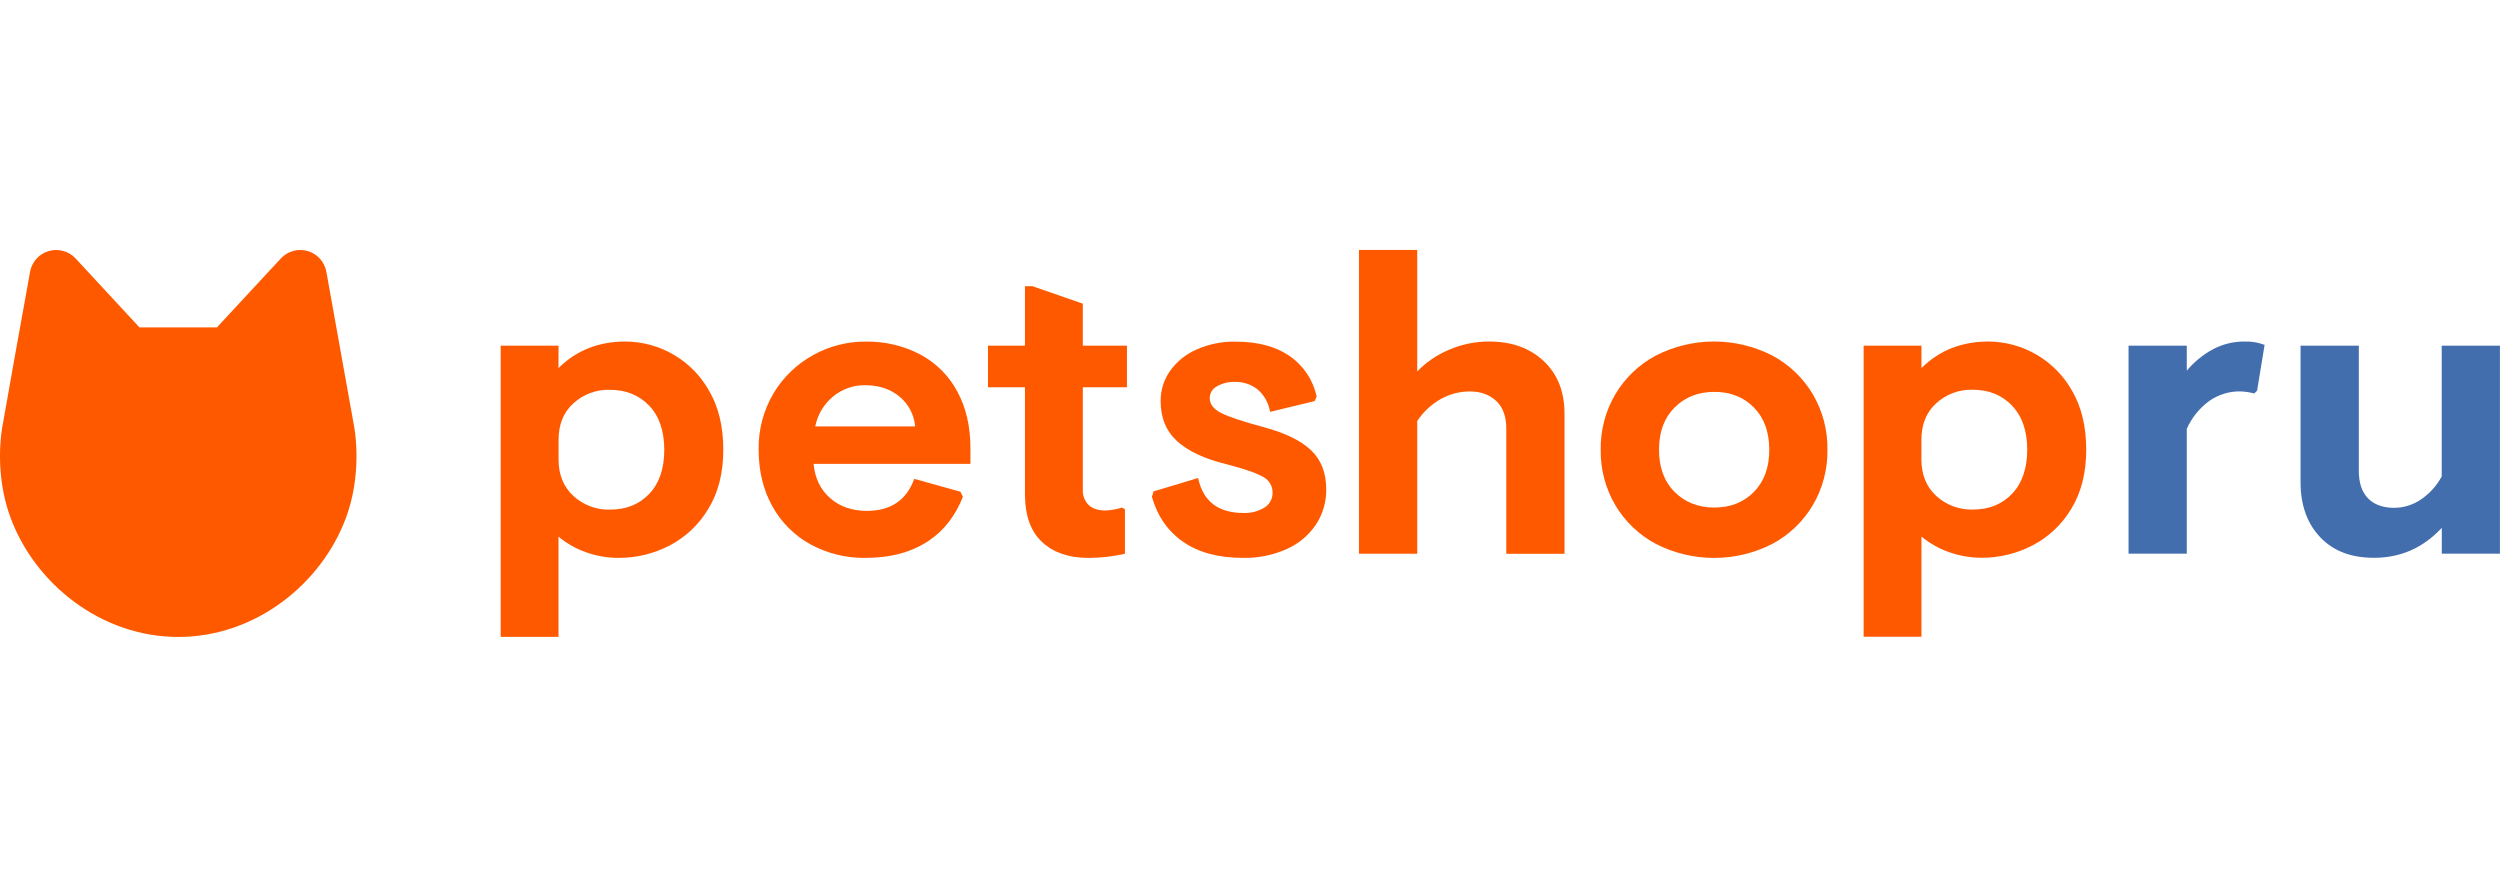
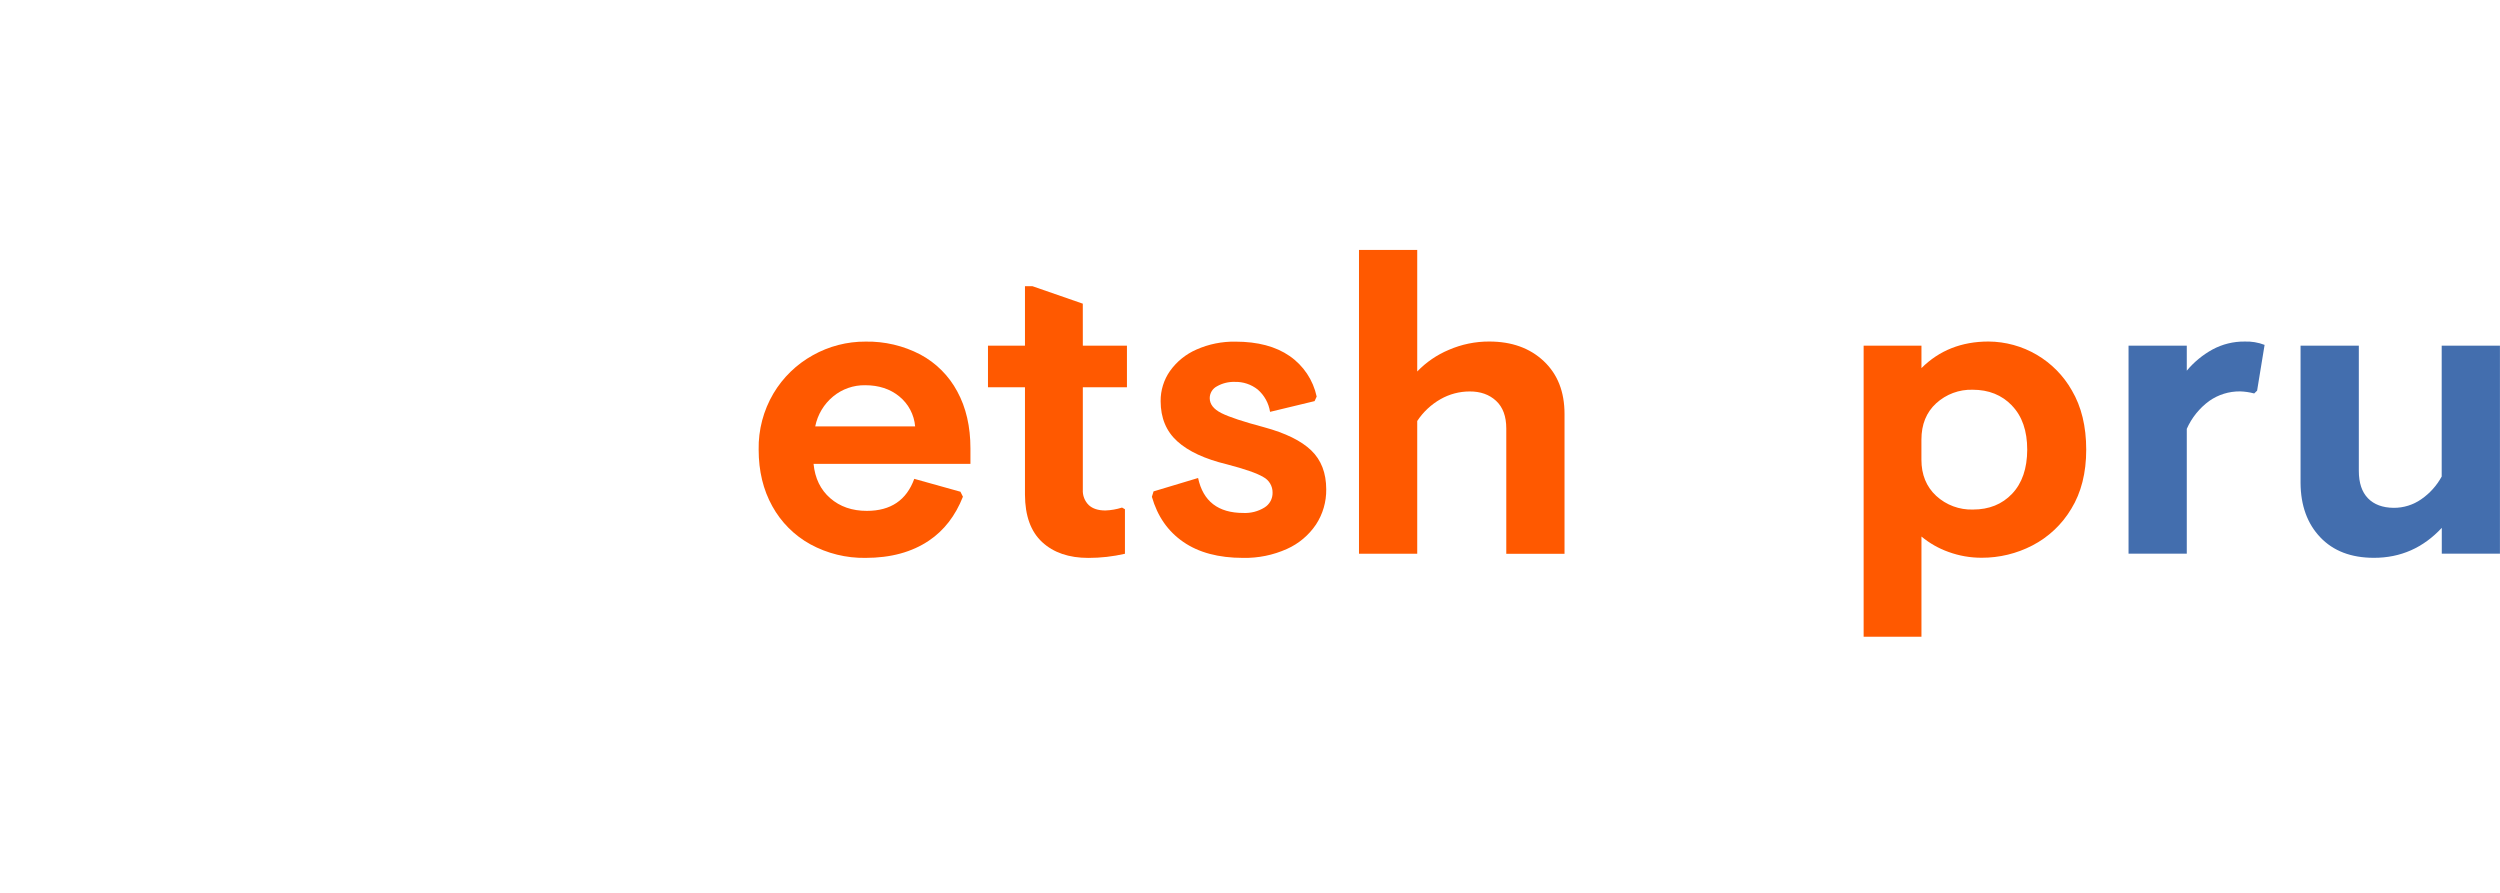
<svg xmlns="http://www.w3.org/2000/svg" width="252" height="90" viewBox="0 0 252 90" fill="none">
-   <path d="M50.469 34.84H56.298V37.103C58.086 35.32 60.337 34.428 63.051 34.426C64.762 34.435 66.441 34.895 67.917 35.76C69.394 36.625 70.615 37.865 71.459 39.354C72.424 40.992 72.907 42.981 72.908 45.323C72.91 47.665 72.406 49.655 71.397 51.293C70.462 52.87 69.103 54.154 67.476 54.999C65.901 55.815 64.154 56.238 62.381 56.234C61.236 56.24 60.099 56.041 59.024 55.649C58.031 55.296 57.108 54.77 56.298 54.097V64.199H50.469V34.84ZM65.432 40.885C64.41 39.823 63.089 39.292 61.469 39.292C60.114 39.253 58.797 39.742 57.795 40.656C56.8 41.565 56.304 42.789 56.305 44.329V46.343C56.305 47.852 56.802 49.068 57.795 49.991C58.805 50.918 60.137 51.413 61.506 51.369C63.127 51.369 64.441 50.838 65.448 49.776C66.456 48.713 66.959 47.231 66.959 45.328C66.954 43.428 66.445 41.947 65.432 40.885Z" fill="#FF5900" />
  <path d="M109.149 34.84H113.596V39.039H109.149V49.358C109.132 49.644 109.176 49.931 109.279 50.199C109.382 50.467 109.541 50.71 109.746 50.912C110.138 51.275 110.696 51.456 111.424 51.456C111.994 51.436 112.558 51.337 113.1 51.162L113.394 51.33V55.819C112.184 56.098 110.946 56.238 109.704 56.237C107.747 56.237 106.194 55.705 105.048 54.643C103.901 53.581 103.324 51.987 103.317 49.86V39.039H99.588V34.84H103.317V28.849H104.072L109.146 30.61L109.149 34.84Z" fill="#FF5900" />
  <path d="M126.785 39.271C126.126 38.744 125.3 38.469 124.457 38.495C123.833 38.476 123.217 38.629 122.675 38.936C122.454 39.048 122.269 39.219 122.139 39.43C122.01 39.64 121.941 39.883 121.94 40.13C121.94 40.742 122.332 41.246 123.116 41.641C123.899 42.036 125.336 42.511 127.425 43.067C129.585 43.655 131.168 44.433 132.174 45.402C133.179 46.371 133.683 47.678 133.684 49.324C133.701 50.581 133.343 51.814 132.656 52.866C131.929 53.948 130.912 54.804 129.721 55.335C128.331 55.959 126.82 56.266 125.297 56.235C122.836 56.235 120.829 55.699 119.277 54.627C117.724 53.556 116.669 52.039 116.11 50.077L116.278 49.532L120.767 48.182C121.27 50.532 122.794 51.707 125.338 51.707C126.083 51.74 126.82 51.55 127.455 51.16C127.712 51.003 127.923 50.781 128.067 50.516C128.211 50.251 128.283 49.953 128.275 49.652C128.279 49.328 128.192 49.01 128.026 48.732C127.859 48.454 127.619 48.228 127.331 48.079C126.702 47.701 125.478 47.275 123.658 46.8C121.45 46.267 119.788 45.495 118.67 44.483C117.553 43.472 116.994 42.122 116.992 40.435C116.982 39.349 117.312 38.286 117.936 37.395C118.612 36.447 119.532 35.701 120.599 35.235C121.839 34.684 123.185 34.413 124.542 34.438C126.778 34.438 128.595 34.92 129.992 35.885C131.39 36.85 132.366 38.313 132.72 39.974L132.509 40.433L128.022 41.515C127.888 40.644 127.449 39.85 126.785 39.271Z" fill="#FF5900" />
  <path d="M142.857 37.446C143.759 36.508 144.844 35.766 146.044 35.264C147.328 34.707 148.713 34.421 150.113 34.426C152.377 34.426 154.208 35.084 155.607 36.399C157.006 37.714 157.705 39.49 157.704 41.728V55.821H151.833V43.193C151.833 41.968 151.49 41.038 150.804 40.403C150.118 39.768 149.23 39.453 148.141 39.459C147.112 39.459 146.1 39.726 145.206 40.236C144.26 40.774 143.455 41.528 142.857 42.437V55.817H136.986V25.196H142.857V37.446Z" fill="#FF5900" />
  <path d="M187.854 34.84H193.683V37.103C195.473 35.32 197.725 34.428 200.441 34.426C202.151 34.436 203.829 34.896 205.304 35.761C206.78 36.627 208.001 37.866 208.844 39.354C209.808 40.992 210.291 42.981 210.291 45.323C210.291 47.665 209.788 49.655 208.782 51.293C207.844 52.865 206.486 54.144 204.86 54.985C203.286 55.801 201.538 56.225 199.766 56.221C198.621 56.226 197.484 56.028 196.409 55.635C195.416 55.282 194.493 54.757 193.683 54.083V64.186H187.854V34.84ZM202.805 40.878C201.785 39.816 200.463 39.285 198.842 39.285C197.487 39.246 196.17 39.735 195.169 40.649C194.175 41.558 193.679 42.782 193.679 44.322V46.336C193.679 47.845 194.175 49.061 195.169 49.984C196.178 50.911 197.51 51.406 198.879 51.362C200.5 51.362 201.814 50.831 202.822 49.769C203.829 48.706 204.336 47.227 204.344 45.33C204.344 43.429 203.831 41.947 202.805 40.885V40.878Z" fill="#FF5900" />
  <path d="M220.428 37.365C221.152 36.495 222.034 35.77 223.027 35.225C224.019 34.691 225.13 34.416 226.257 34.428C226.944 34.402 227.63 34.516 228.271 34.764L227.516 39.379L227.222 39.661C226.756 39.536 226.278 39.466 225.796 39.452C224.686 39.441 223.6 39.778 222.692 40.417C221.704 41.139 220.923 42.108 220.428 43.227V55.809H214.557V34.84H220.428V37.365Z" fill="#436EAE" />
  <path d="M246.132 53.208C244.258 55.223 241.979 56.229 239.294 56.228C236.998 56.228 235.195 55.539 233.885 54.161C232.575 52.784 231.912 50.959 231.896 48.687V34.84H237.77V47.468C237.77 48.671 238.076 49.59 238.688 50.224C239.301 50.857 240.167 51.179 241.287 51.19C242.277 51.195 243.244 50.894 244.056 50.329C244.916 49.737 245.624 48.95 246.123 48.033V34.84H251.994V55.81H246.132V53.208Z" fill="#436EAE" />
  <path d="M96.812 49.567L92.158 48.267C91.376 50.421 89.782 51.497 87.376 51.496C85.894 51.496 84.664 51.069 83.686 50.217C82.708 49.364 82.148 48.211 82.007 46.757H97.82V45.207C97.82 42.998 97.379 41.084 96.498 39.467C95.652 37.88 94.353 36.58 92.767 35.733C91.067 34.846 89.173 34.399 87.256 34.434C85.391 34.422 83.555 34.897 81.929 35.811C80.289 36.721 78.92 38.05 77.962 39.662C76.951 41.375 76.435 43.335 76.472 45.324C76.472 47.477 76.931 49.379 77.849 51.027C78.739 52.644 80.069 53.976 81.686 54.866C83.39 55.794 85.305 56.265 87.245 56.235C89.789 56.235 91.92 55.654 93.639 54.494C95.158 53.473 96.299 51.998 97.063 50.07L96.812 49.567ZM83.98 39.962C84.887 39.213 86.031 38.811 87.208 38.831C88.586 38.831 89.734 39.208 90.652 39.962C91.107 40.333 91.483 40.791 91.756 41.31C92.03 41.828 92.197 42.397 92.246 42.982H82.175C82.411 41.797 83.048 40.731 83.98 39.962Z" fill="#FF5900" />
-   <path d="M35.711 43.078C35.251 40.497 33.858 32.711 32.898 27.393C32.809 26.905 32.586 26.45 32.254 26.081C31.922 25.712 31.493 25.443 31.016 25.304C30.539 25.165 30.033 25.161 29.554 25.294C29.075 25.427 28.643 25.69 28.306 26.055L21.865 33.003H14.059L7.623 26.055C7.285 25.69 6.853 25.427 6.374 25.294C5.895 25.162 5.389 25.165 4.912 25.304C4.435 25.444 4.006 25.713 3.674 26.082C3.341 26.452 3.119 26.907 3.031 27.396C2.073 32.711 0.668 40.497 0.225 43.078C0.064 43.996 -0.48 48.019 1.063 52.186C3.536 58.863 10.197 64.204 17.971 64.204C25.746 64.204 32.407 58.863 34.877 52.186C36.415 48.019 35.873 44.003 35.711 43.078Z" fill="#FF5900" />
-   <path d="M182.74 39.754C181.764 38.106 180.357 36.757 178.671 35.85C176.848 34.913 174.828 34.424 172.779 34.424C170.729 34.424 168.709 34.913 166.886 35.85C165.2 36.757 163.793 38.106 162.817 39.754C161.828 41.444 161.321 43.373 161.35 45.331C161.32 47.289 161.828 49.219 162.817 50.91C163.792 52.558 165.199 53.907 166.886 54.813C168.709 55.75 170.729 56.239 172.779 56.239C174.828 56.239 176.848 55.75 178.671 54.813C180.358 53.907 181.765 52.558 182.74 50.91C183.729 49.219 184.237 47.289 184.207 45.331C184.236 43.373 183.729 41.444 182.74 39.754ZM176.791 49.587C175.756 50.636 174.428 51.16 172.807 51.16C171.186 51.16 169.851 50.636 168.801 49.587C167.754 48.541 167.229 47.121 167.228 45.331C167.226 43.54 167.751 42.121 168.801 41.074C169.851 40.027 171.186 39.502 172.807 39.501C174.428 39.499 175.756 40.024 176.791 41.074C177.824 42.122 178.341 43.541 178.343 45.331C178.345 47.12 177.827 48.539 176.791 49.587Z" fill="#FF5900" />
</svg>